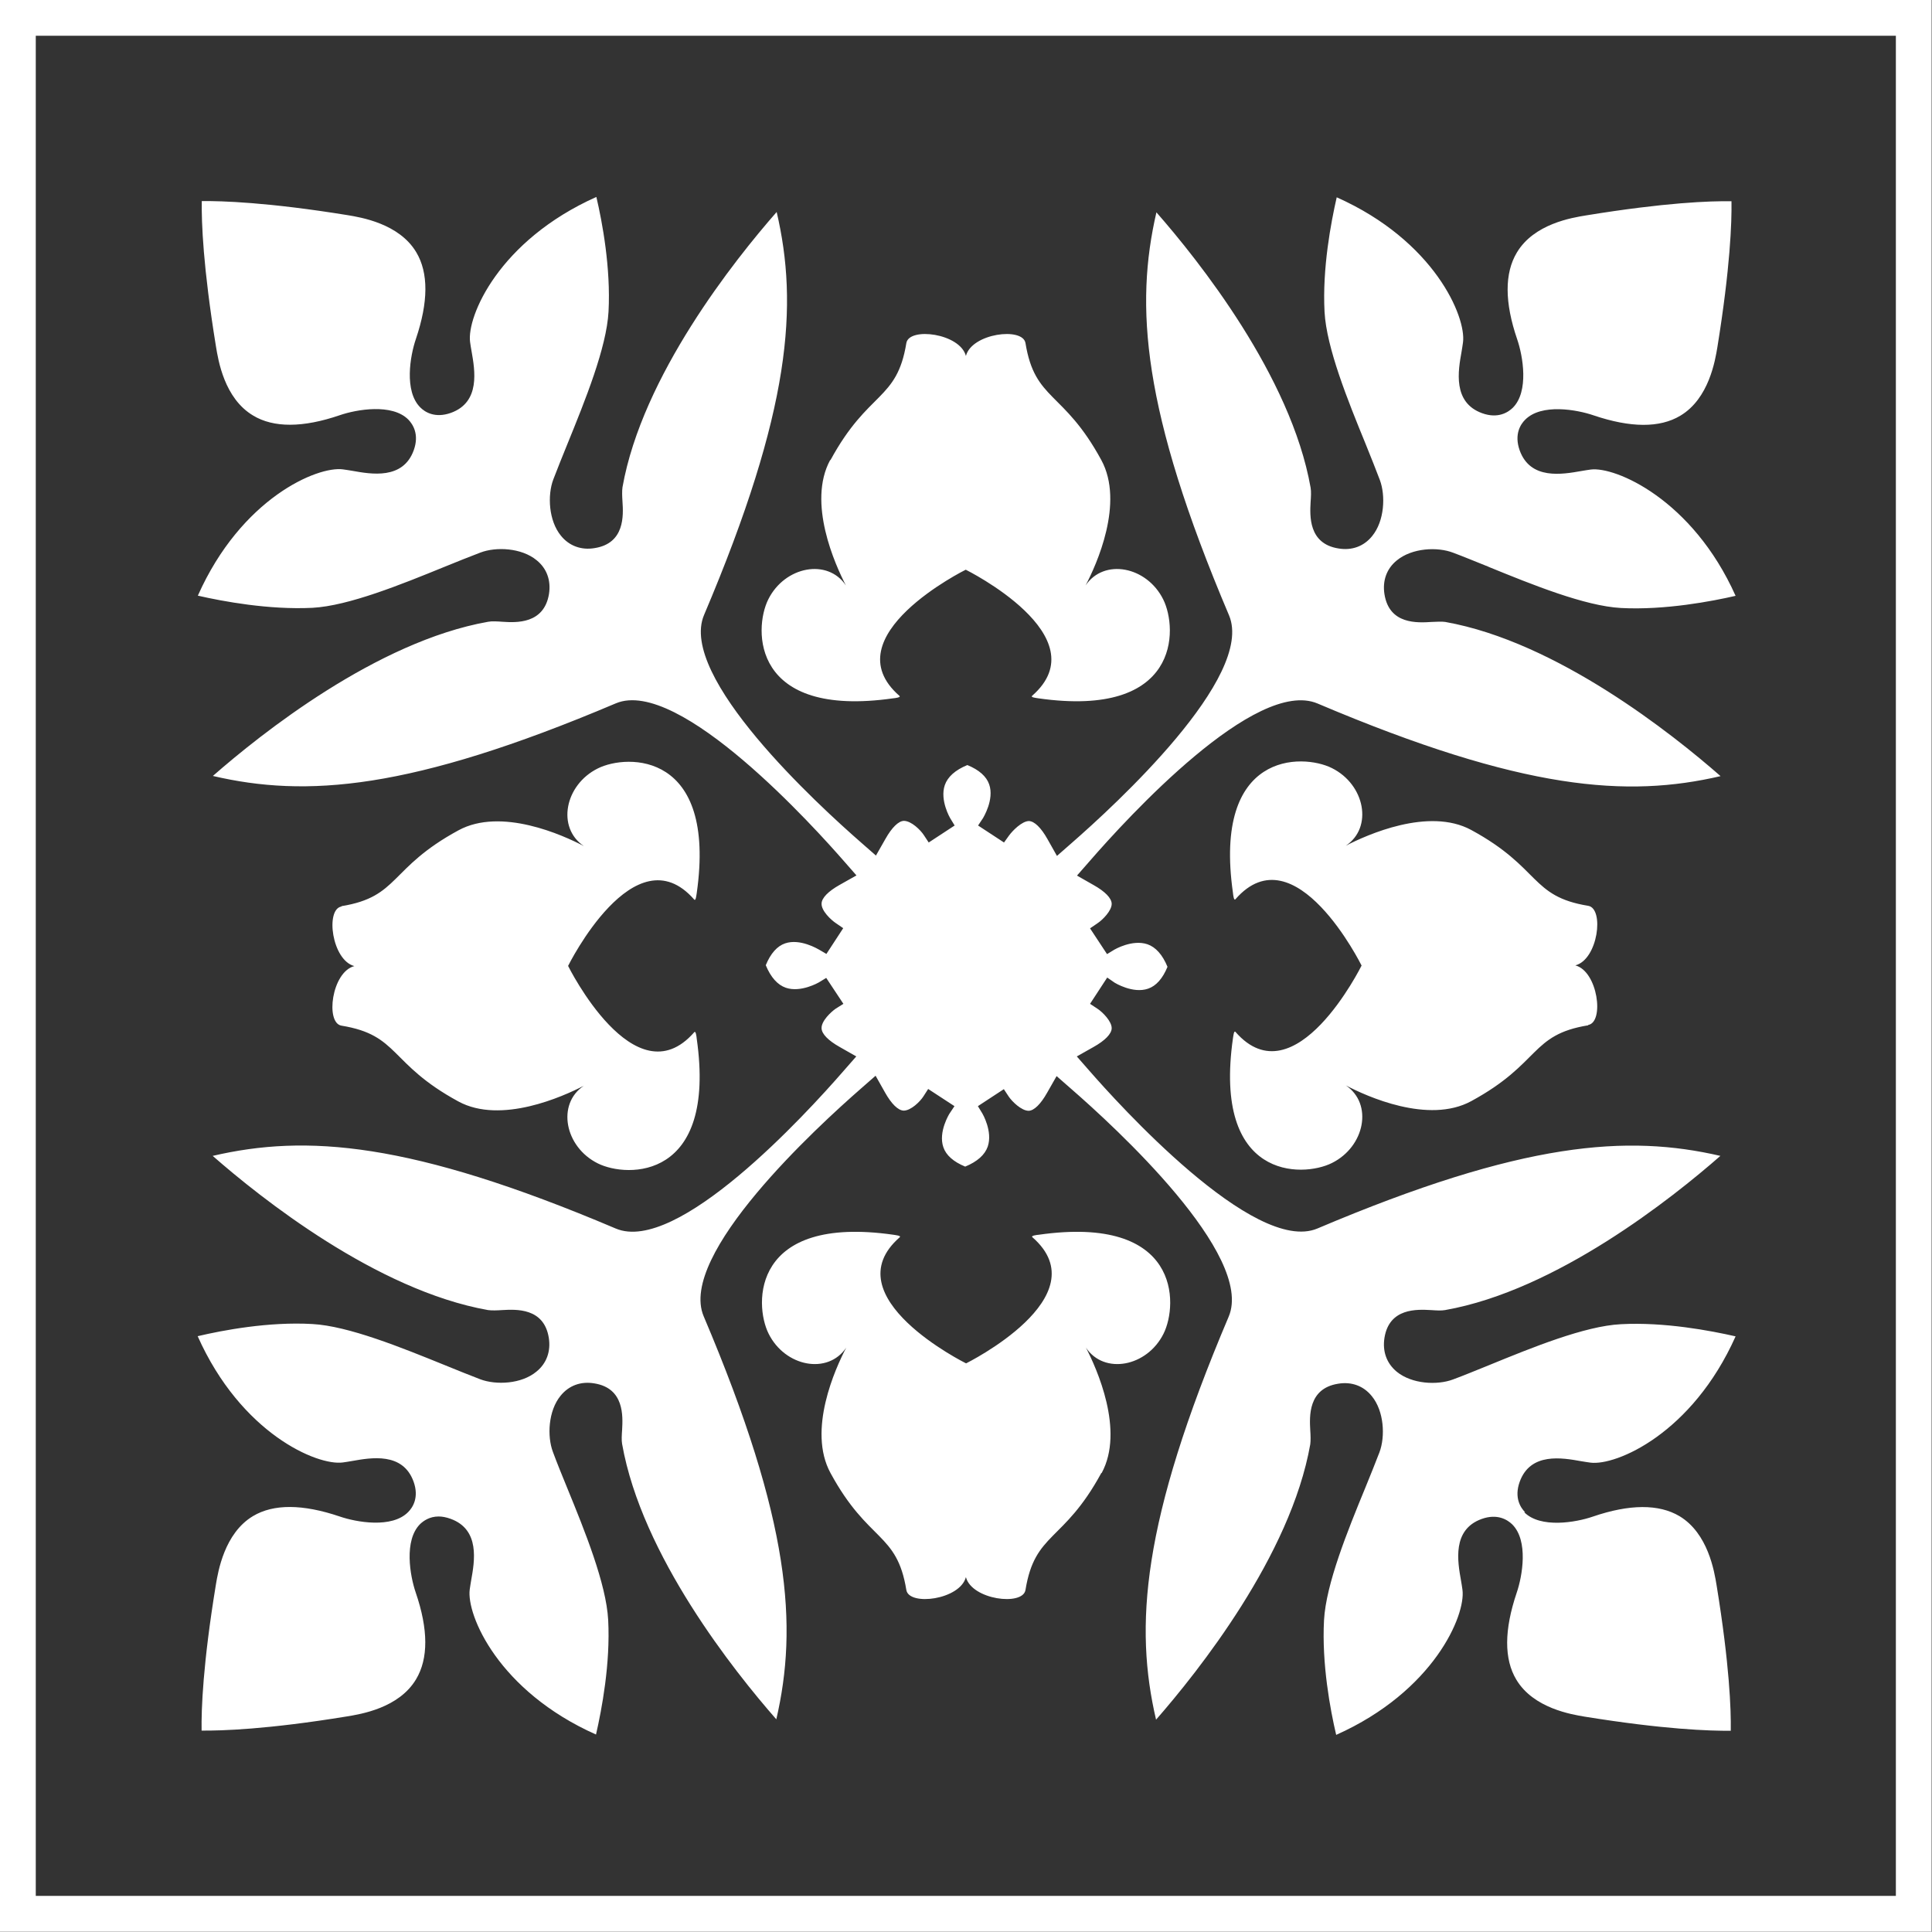
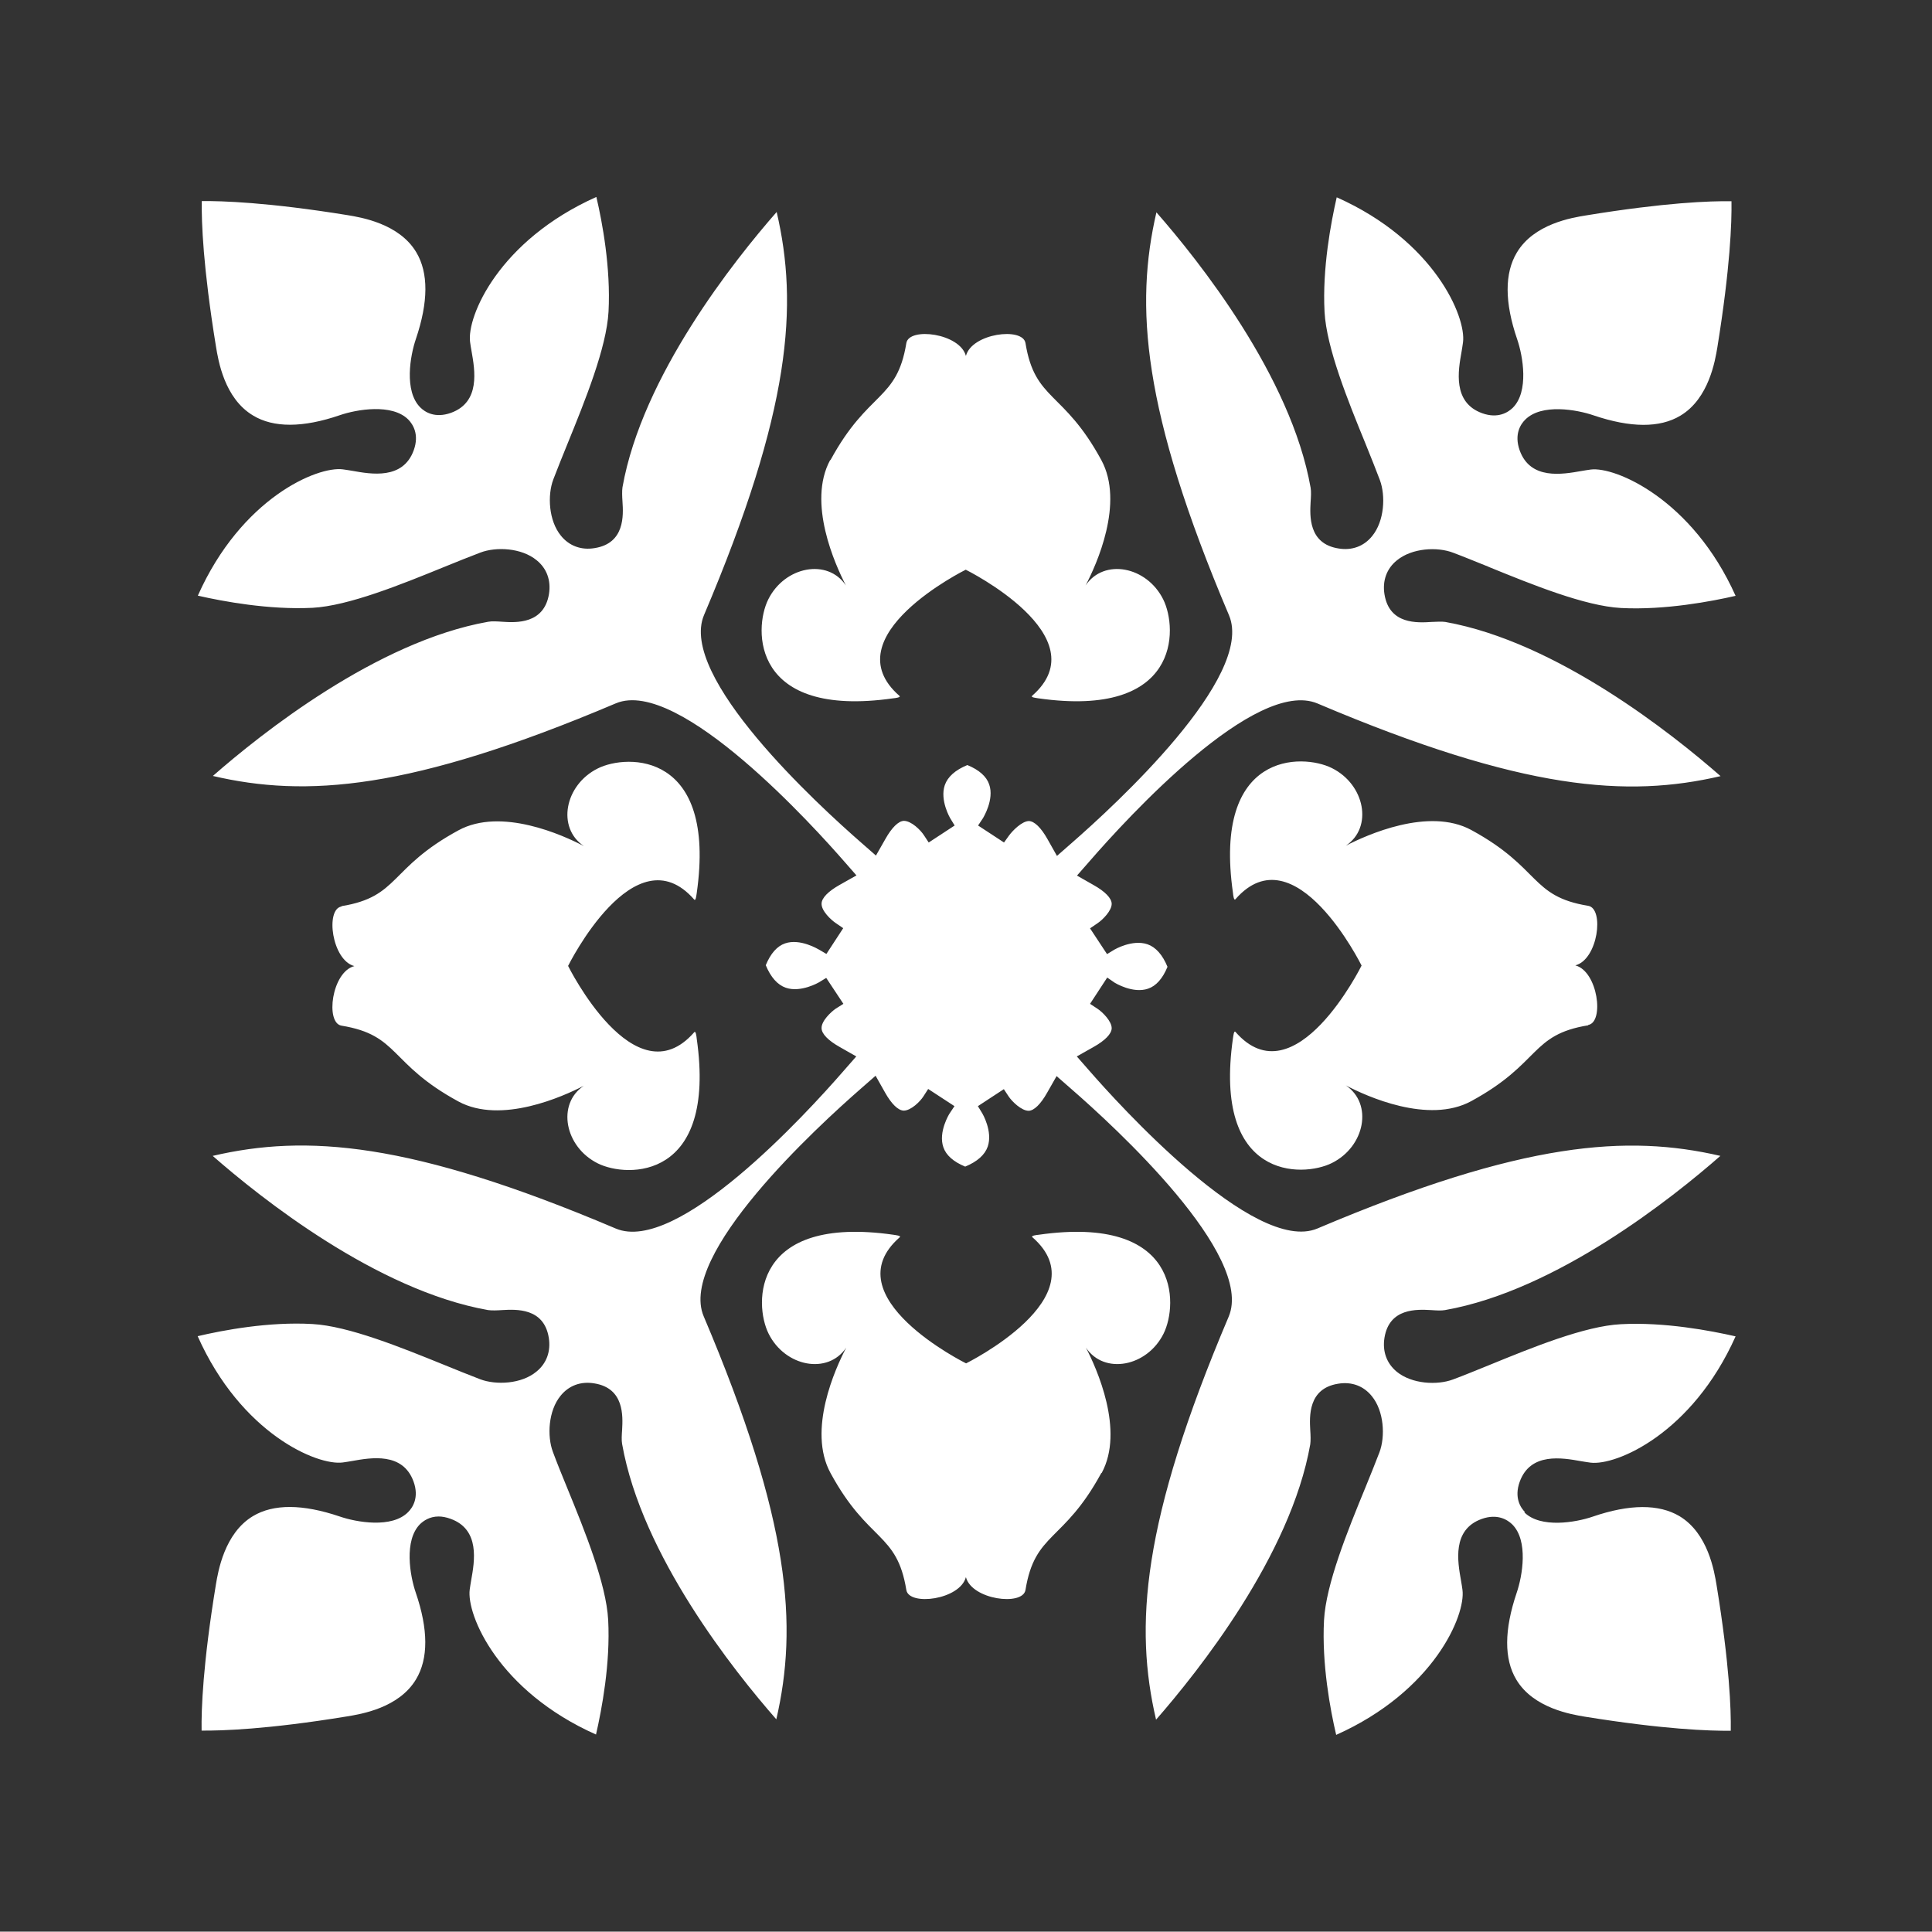
<svg xmlns="http://www.w3.org/2000/svg" id="Transp_on_Black_-_favicon_copy" viewBox="0 0 108.01 107.99">
  <rect x="0" y="0" width="108.01" height="107.99" fill="#333333" stroke="none" />
  <defs>
    <style>.cls-1{fill:#fff;}</style>
  </defs>
-   <path class="cls-1" d="M105.99,2V105.99H2V2H105.99M107.99,0H0V107.99H107.99V0h0Z" />
  <path class="cls-1" d="M46.43,25.72c2.12-3.9,3.71-3.29,4.24-6.54,.15-.91,3-.55,3.33,.72,.33-1.27,3.18-1.63,3.33-.72,.53,3.25,2.12,2.64,4.24,6.54,1.3,2.39-.27,5.85-.88,7.01,1.03-1.53,3.42-1.07,4.34,.78,.83,1.66,.93,6.66-6.98,5.53-.11-.02-.45-.05-.35-.14,3.81-3.33-3.71-7.05-3.71-7.05,0,0-7.52,3.72-3.71,7.05,.11,.09-.24,.13-.35,.14-7.91,1.13-7.81-3.87-6.98-5.53,.92-1.85,3.32-2.31,4.34-.78-.6-1.16-2.17-4.63-.88-7.01Zm15.14,56.63c-2.12,3.9-3.71,3.29-4.24,6.54-.15,.91-3,.55-3.33-.72-.33,1.27-3.18,1.63-3.33,.72-.53-3.25-2.12-2.64-4.24-6.54-1.3-2.39,.27-5.85,.88-7.01-1.03,1.53-3.42,1.07-4.34-.78-.83-1.66-.93-6.66,6.98-5.53,.11,.02,.45,.05,.35,.14-3.81,3.33,3.71,7.05,3.71,7.05,0,0,7.52-3.72,3.71-7.05-.11-.09,.24-.13,.35-.14,7.91-1.13,7.81,3.87,6.98,5.53-.92,1.85-3.32,2.31-4.34,.78,.6,1.16,2.17,4.63,.88,7.01Zm23.64,2.19c.91,.92,2.9,.57,3.83,.25,2.07-.71,3.7-.71,4.85-.03,1.6,.96,1.95,3.08,2.08,3.88,.72,4.42,.81,6.94,.79,8.12-1.17,.01-3.72-.07-8.17-.79-.71-.12-2.86-.46-3.82-2.07-.69-1.15-.68-2.78,.02-4.85,.32-.93,.67-2.92-.25-3.83-.26-.25-.82-.62-1.71-.3-1.66,.6-1.34,2.38-1.15,3.45,.03,.18,.06,.35,.08,.51,.19,1.42-1.6,5.67-7.06,8.11-.33-1.4-.81-3.97-.68-6.41,.11-2.02,1.31-4.98,2.31-7.41,.29-.71,.56-1.38,.79-1.98,.33-.88,.26-2.3-.43-3.14-.46-.57-1.13-.82-1.89-.69-1.68,.27-1.59,1.84-1.55,2.59,.02,.29,.03,.59,0,.8-1.1,6.23-6.28,12.71-8.62,15.39-1.21-5.2-.82-11.03,4.06-22.53,1.46-3.44-6.37-10.62-8.81-12.74l-.81-.71-.53,.93c-.36,.64-.73,1-1.03,1.01h0c-.41,0-.94-.53-1.12-.8l-.27-.41-1.45,.95,.25,.41s.59,1,.3,1.85c-.16,.46-.58,.84-1.26,1.12-.66-.27-1.07-.64-1.22-1.08-.3-.86,.34-1.88,.34-1.88l.28-.42-1.47-.96-.27,.42c-.18,.28-.69,.79-1.1,.79-.31-.01-.68-.37-1.04-1.01l-.53-.94-.81,.71c-2.43,2.12-10.26,9.3-8.8,12.74,4.88,11.5,5.26,17.33,4.06,22.53-2.34-2.67-7.52-9.15-8.62-15.39-.04-.21-.02-.51,0-.8,.04-.75,.13-2.32-1.55-2.59-.76-.13-1.43,.12-1.89,.69-.69,.84-.76,2.26-.43,3.14,.23,.62,.51,1.31,.81,2.04,.97,2.37,2.17,5.33,2.28,7.35,.13,2.44-.36,5.01-.68,6.41-5.46-2.43-7.25-6.69-7.06-8.11,.02-.16,.05-.32,.08-.51,.19-1.06,.51-2.84-1.15-3.44-.25-.09-.47-.13-.67-.13-.51,0-.85,.25-1.03,.42-.92,.91-.57,2.9-.25,3.83,.71,2.07,.71,3.7,.02,4.85-.96,1.61-3.08,1.95-3.88,2.08-4.46,.73-7.02,.8-8.11,.79-.02-1.18,.07-3.72,.8-8.17,.12-.71,.47-2.86,2.07-3.82,1.15-.69,2.78-.68,4.85,.02,.93,.32,2.92,.68,3.83-.25,.25-.25,.62-.81,.3-1.7-.6-1.66-2.38-1.34-3.45-1.15-.18,.03-.35,.06-.51,.08-1.42,.19-5.68-1.61-8.11-7.06,1.4-.33,3.98-.82,6.41-.68,2.02,.11,4.97,1.31,7.41,2.3,.71,.29,1.38,.56,1.98,.79,.88,.33,2.3,.27,3.14-.43,.57-.46,.81-1.14,.69-1.89-.27-1.69-1.84-1.59-2.6-1.55-.29,.02-.58,.03-.8,0-6.24-1.11-12.72-6.28-15.39-8.62,5.2-1.21,11.03-.82,22.53,4.06,3.43,1.46,10.62-6.37,12.74-8.81l.71-.81-.93-.53c-.64-.36-1-.73-1.01-1.04-.02-.41,.53-.92,.79-1.1l.43-.27-.96-1.45-.41,.25s-1.01,.59-1.85,.3c-.46-.16-.84-.58-1.12-1.26,.27-.66,.64-1.07,1.08-1.22,.84-.29,1.84,.32,1.9,.35l.41,.24,.94-1.44-.41-.28c-.27-.18-.82-.69-.8-1.1,.01-.31,.37-.68,1.01-1.04l.94-.53-.71-.81c-1.51-1.73-9.2-10.3-12.74-8.81-11.51,4.88-17.34,5.27-22.53,4.06,2.67-2.34,9.16-7.52,15.39-8.62,.21-.04,.51-.02,.8,0,.75,.05,2.32,.14,2.6-1.55,.12-.76-.12-1.43-.69-1.89-.85-.7-2.27-.76-3.14-.43-.61,.23-1.3,.51-2.04,.81-2.38,.97-5.33,2.17-7.35,2.28-2.44,.12-5.01-.36-6.41-.68,2.43-5.46,6.69-7.25,8.11-7.06,.16,.02,.33,.05,.52,.08,1.06,.19,2.84,.51,3.44-1.15,.32-.89-.05-1.45-.3-1.71-.91-.92-2.9-.57-3.83-.25-2.07,.71-3.71,.71-4.85,.02-1.61-.96-1.95-3.08-2.08-3.88-.72-4.42-.81-6.94-.79-8.11,1.09-.01,3.67,.06,8.17,.79,.71,.12,2.86,.46,3.82,2.07,.69,1.15,.68,2.78-.02,4.85-.32,.93-.67,2.92,.25,3.83,.25,.25,.81,.62,1.71,.3,1.66-.6,1.34-2.38,1.15-3.46-.03-.17-.06-.34-.08-.5-.19-1.42,1.6-5.67,7.06-8.11,.33,1.4,.81,3.97,.68,6.41-.11,2.02-1.31,4.97-2.29,7.38-.29,.72-.57,1.4-.8,2.01-.33,.88-.26,2.3,.43,3.14,.46,.57,1.14,.82,1.89,.69,1.69-.27,1.6-1.84,1.55-2.6-.02-.29-.03-.59,0-.8,1.1-6.23,6.28-12.72,8.62-15.39,1.21,5.2,.82,11.03-4.06,22.53-1.46,3.44,6.37,10.62,8.8,12.74l.81,.71,.53-.93c.36-.64,.73-1,1.03-1.01,.42,0,.94,.52,1.12,.8l.27,.41,1.45-.95-.25-.41s-.59-1-.3-1.85c.16-.46,.58-.84,1.26-1.12,.66,.27,1.07,.64,1.22,1.08,.3,.85-.34,1.87-.34,1.88l-.28,.42,1.45,.95,.28-.39c.19-.26,.71-.8,1.11-.81,.31,.01,.68,.37,1.04,1.01l.53,.94,.81-.71c2.43-2.12,10.26-9.3,8.81-12.74-4.88-11.5-5.26-17.33-4.06-22.53,2.34,2.67,7.52,9.15,8.62,15.39,.04,.22,.02,.53,0,.81-.04,.75-.13,2.32,1.55,2.59,.76,.13,1.43-.12,1.89-.69,.69-.84,.76-2.26,.43-3.14-.22-.59-.49-1.25-.77-1.95l-.04-.1c-.97-2.37-2.17-5.33-2.28-7.34-.13-2.44,.36-5.01,.68-6.41,5.46,2.43,7.25,6.69,7.06,8.11-.02,.16-.05,.33-.08,.52-.19,1.06-.51,2.84,1.15,3.44,.89,.32,1.45-.05,1.71-.3,.92-.91,.57-2.9,.25-3.83-.71-2.07-.71-3.7-.02-4.85,.96-1.61,3.08-1.95,3.88-2.08,4.41-.72,6.93-.81,8.12-.79,.02,1.18-.07,3.72-.79,8.17-.12,.71-.46,2.86-2.07,3.82-1.15,.69-2.78,.68-4.85-.02-.93-.32-2.92-.68-3.83,.25-.25,.25-.62,.81-.3,1.71,.6,1.66,2.38,1.34,3.46,1.15,.18-.03,.35-.06,.51-.08,1.36-.18,5.68,1.65,8.1,7.06-1.3,.3-3.95,.81-6.41,.68-2.02-.11-4.97-1.31-7.35-2.28l-.09-.04c-.7-.28-1.35-.55-1.94-.77-.88-.34-2.3-.27-3.15,.43-.57,.46-.81,1.14-.69,1.89,.27,1.7,1.84,1.6,2.64,1.55,.28-.01,.56-.03,.76,0,6.24,1.11,12.72,6.28,15.39,8.62-5.2,1.21-11.03,.82-22.53-4.06-3.45-1.46-10.62,6.37-12.74,8.81l-.71,.81,.93,.53c.64,.36,1,.73,1.01,1.04,.01,.39-.51,.91-.8,1.1l-.41,.28,.95,1.44,.41-.25s1-.59,1.85-.3c.46,.16,.84,.58,1.12,1.26-.27,.66-.64,1.07-1.08,1.22-.85,.3-1.87-.33-1.87-.33l-.42-.29-.96,1.47,.41,.27c.29,.19,.81,.71,.8,1.1-.01,.31-.37,.68-1.01,1.04l-.94,.53,.71,.81c1.51,1.73,9.21,10.3,12.74,8.81,11.51-4.88,17.34-5.26,22.53-4.06-2.67,2.34-9.16,7.52-15.39,8.62-.21,.04-.5,.02-.8,0-.76-.04-2.32-.13-2.59,1.55-.12,.76,.12,1.43,.69,1.9,.85,.69,2.26,.76,3.14,.43,.6-.22,1.27-.5,2.04-.81,2.37-.97,5.33-2.18,7.35-2.28,2.43-.13,5.01,.36,6.41,.68-2.43,5.44-6.68,7.24-8.11,7.06-.16-.02-.33-.05-.52-.08-1.06-.19-2.84-.51-3.44,1.15-.32,.89,.05,1.45,.3,1.7ZM19.09,50.66c3.25-.53,2.64-2.12,6.54-4.24,2.39-1.3,5.85,.27,7.01,.88-1.53-1.03-1.07-3.42,.78-4.34,1.66-.83,6.66-.93,5.53,6.98-.02,.11-.05,.45-.14,.35-3.33-3.81-7.05,3.71-7.05,3.71,0,0,3.72,7.52,7.05,3.71,.09-.11,.13,.24,.14,.35,1.13,7.91-3.87,7.81-5.53,6.98-1.85-.92-2.31-3.32-.78-4.34-1.16,.6-4.63,2.17-7.01,.88-3.9-2.12-3.29-3.71-6.54-4.24-.91-.15-.55-3,.72-3.33-1.26-.33-1.63-3.18-.72-3.33Zm69.7,6.66c-3.25,.53-2.64,2.12-6.54,4.24-2.39,1.3-5.85-.27-7.01-.88,1.53,1.03,1.07,3.42-.78,4.34-1.66,.83-6.66,.93-5.53-6.98,.02-.11,.05-.45,.14-.35,3.33,3.81,7.05-3.71,7.05-3.71,0,0-3.72-7.52-7.05-3.71-.09,.11-.13-.24-.14-.35-1.13-7.91,3.87-7.81,5.53-6.98,1.85,.92,2.31,3.32,.78,4.34,1.16-.6,4.63-2.17,7.01-.88,3.9,2.12,3.29,3.71,6.54,4.24,.91,.15,.55,3-.72,3.33,1.26,.33,1.63,3.18,.72,3.33Z" />
</svg>